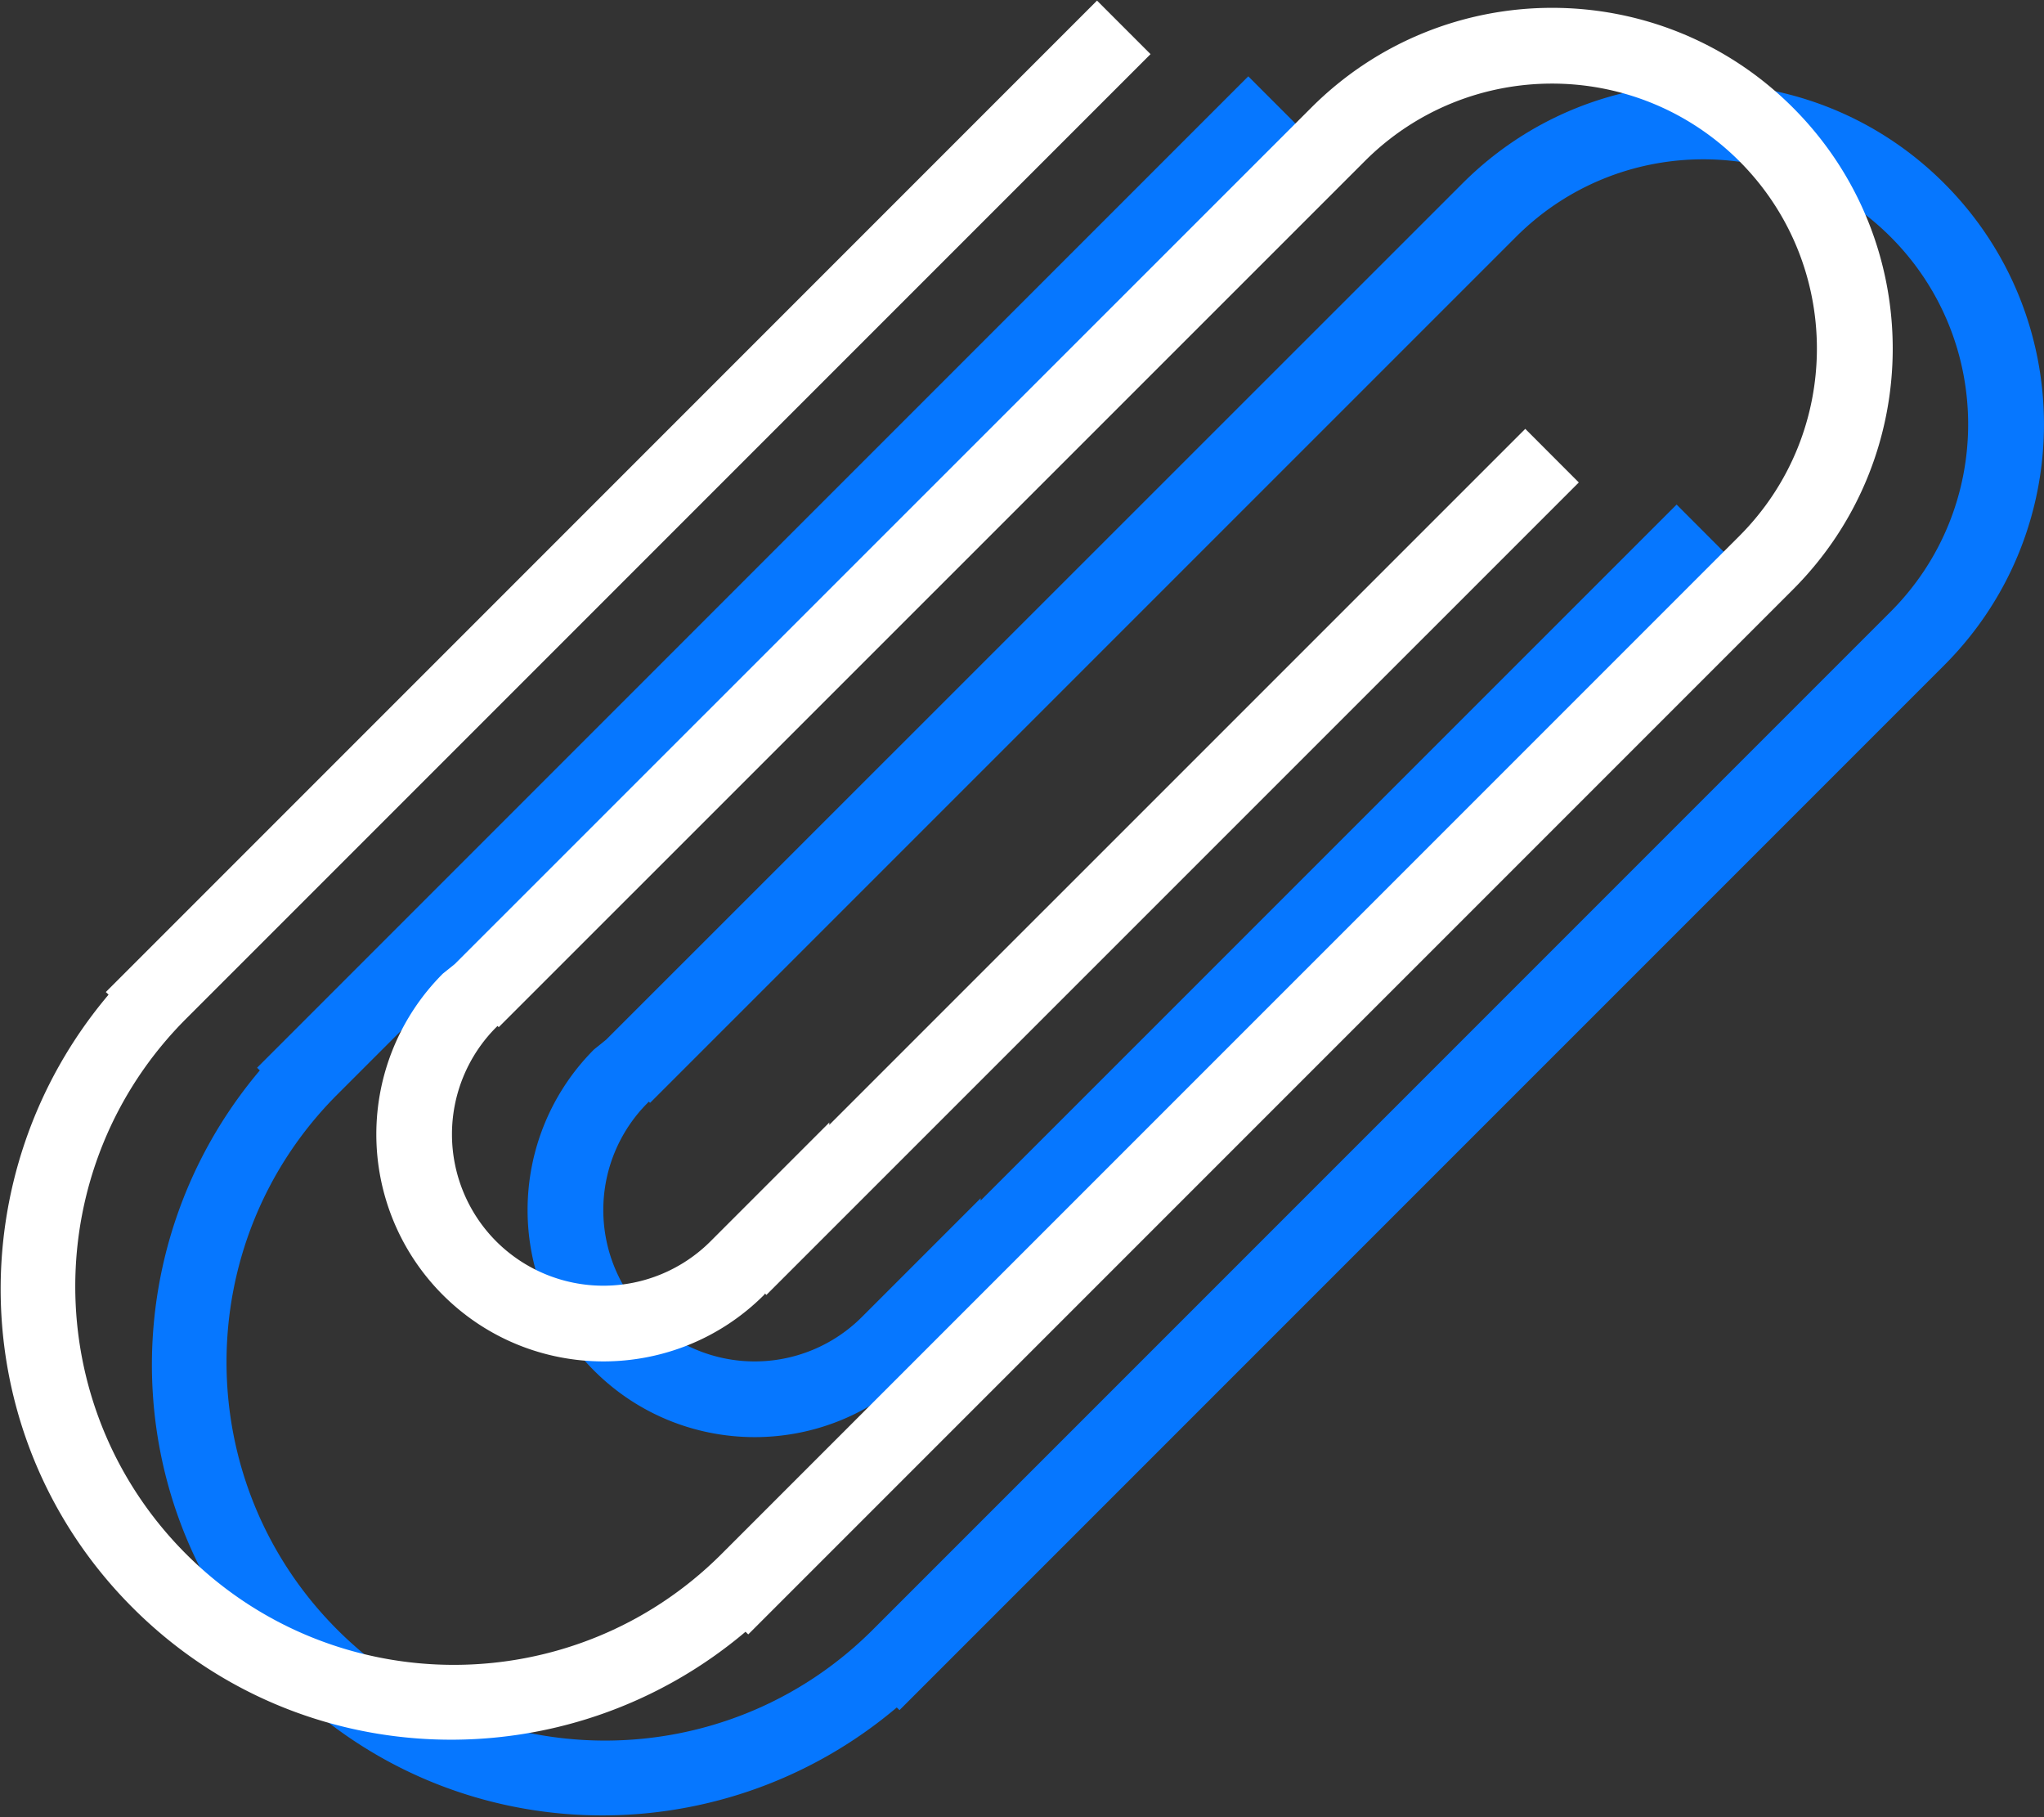
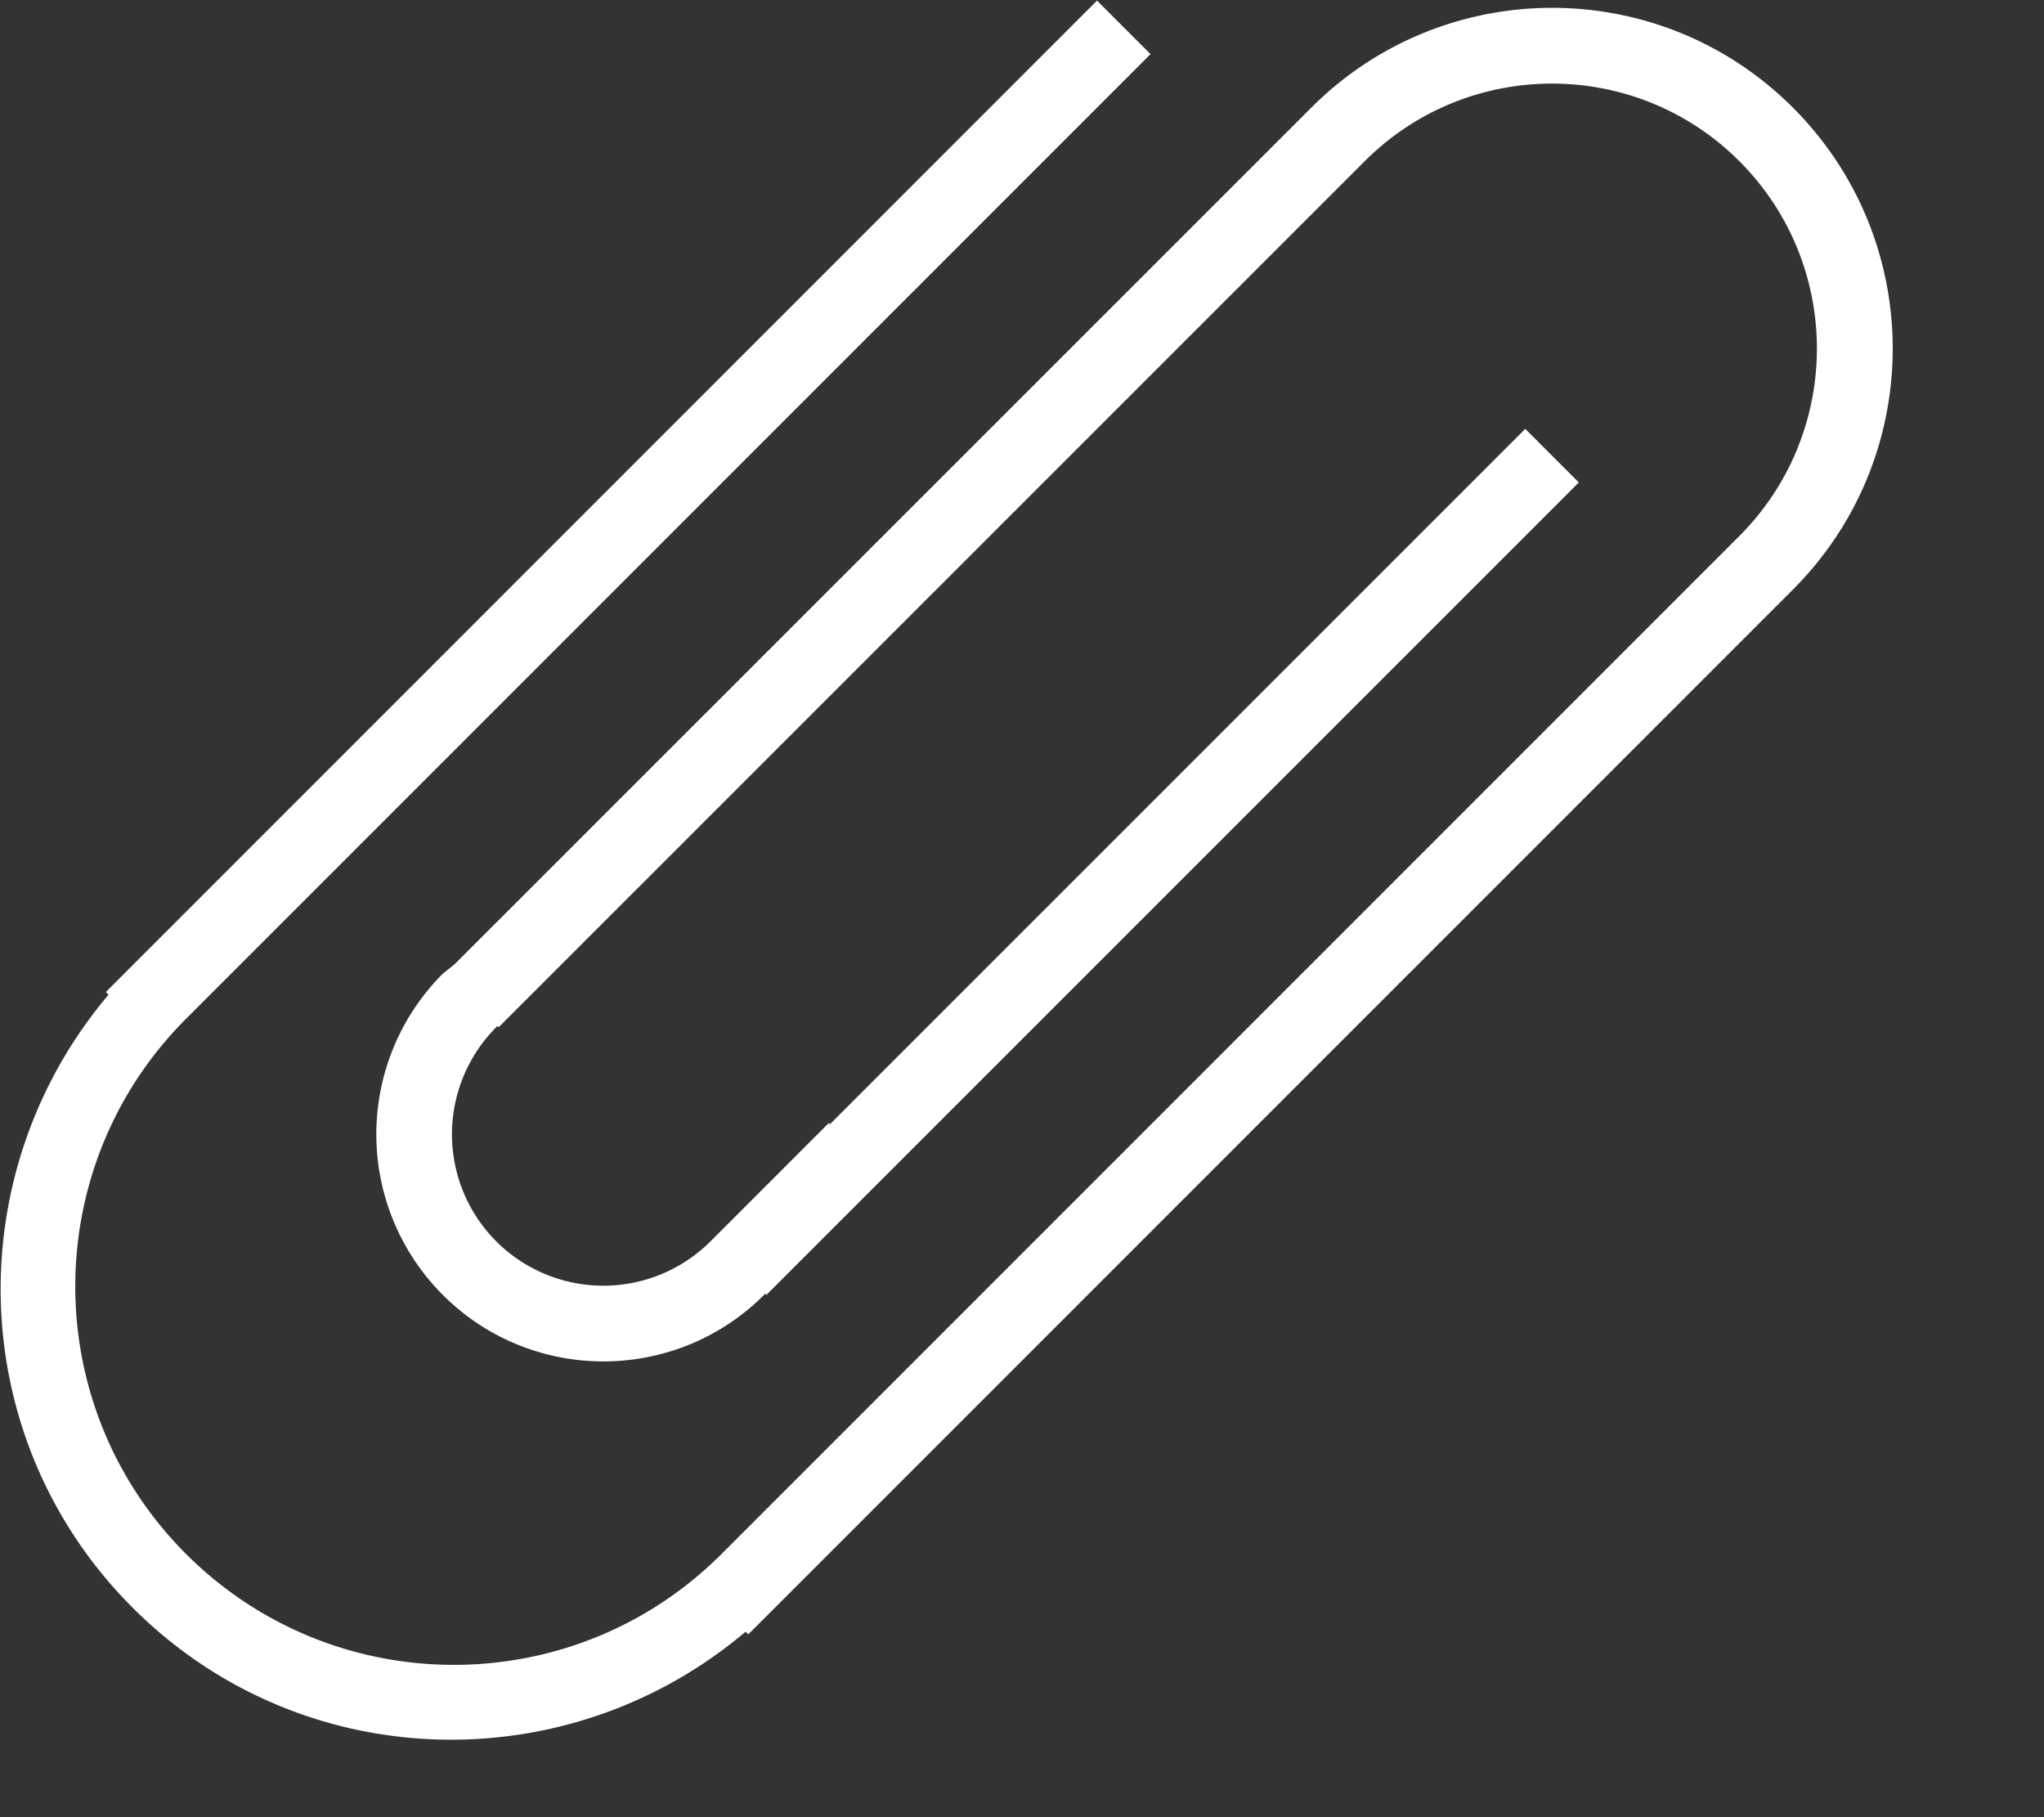
<svg xmlns="http://www.w3.org/2000/svg" width="81" height="72">
  <rect width="100%" height="100%" fill="#333333" stroke="none" />
  <g fill="none" fill-rule="evenodd">
-     <path d="M77.046 7.266c-5.271-5.274-13.815-5.274-19.089 0l-33.939 33.93-.474.381a9.003 9.003 0 0 0 0 12.732c3.513 3.51 9.213 3.51 12.726 0l.042-.057.054.057 32.196-32.193-2.121-2.124-27.582 27.579.003-.096-4.713 4.713a6.007 6.007 0 0 1-8.484 0 6.006 6.006 0 0 1 0-8.49l.048-.048.048.048L60.075 9.387c4.095-4.098 10.746-4.101 14.847 0 4.098 4.101 4.095 10.749 0 14.85L34.8 64.359l-.216.216c-5.856 5.853-15.354 5.853-21.213 0-5.859-5.856-5.859-15.354 0-21.213L51.588 5.145l-2.121-2.121-39.279 39.282.108.105c-5.979 7.071-5.712 17.622.954 24.288 6.666 6.669 17.217 6.933 24.288.954l.108.105 41.4-41.4c5.271-5.274 5.271-13.818 0-19.092z" fill="#0677FF" />
    <path d="M71.052 4.266c-5.271-5.274-13.815-5.274-19.089 0l-33.939 33.93-.474.381a9.003 9.003 0 0 0 0 12.732c3.513 3.51 9.213 3.51 12.726 0l.042-.057.051.057 32.196-32.193-2.121-2.124-27.582 27.579.003-.096-4.713 4.713a6.007 6.007 0 0 1-8.484 0 6.006 6.006 0 0 1 0-8.49l.048-.048.048.048L54.081 6.387c4.095-4.098 10.746-4.101 14.847 0 4.098 4.101 4.095 10.749 0 14.85L28.806 61.359l-.216.216c-5.856 5.853-15.354 5.853-21.213 0-5.859-5.856-5.859-15.354 0-21.213L45.594 2.145 43.473.024 4.194 39.306l.108.105c-5.979 7.071-5.712 17.622.954 24.288 6.666 6.669 17.217 6.933 24.288.954l.108.105 41.4-41.4c5.271-5.274 5.271-13.818 0-19.092z" fill="#FFF" />
  </g>
</svg>